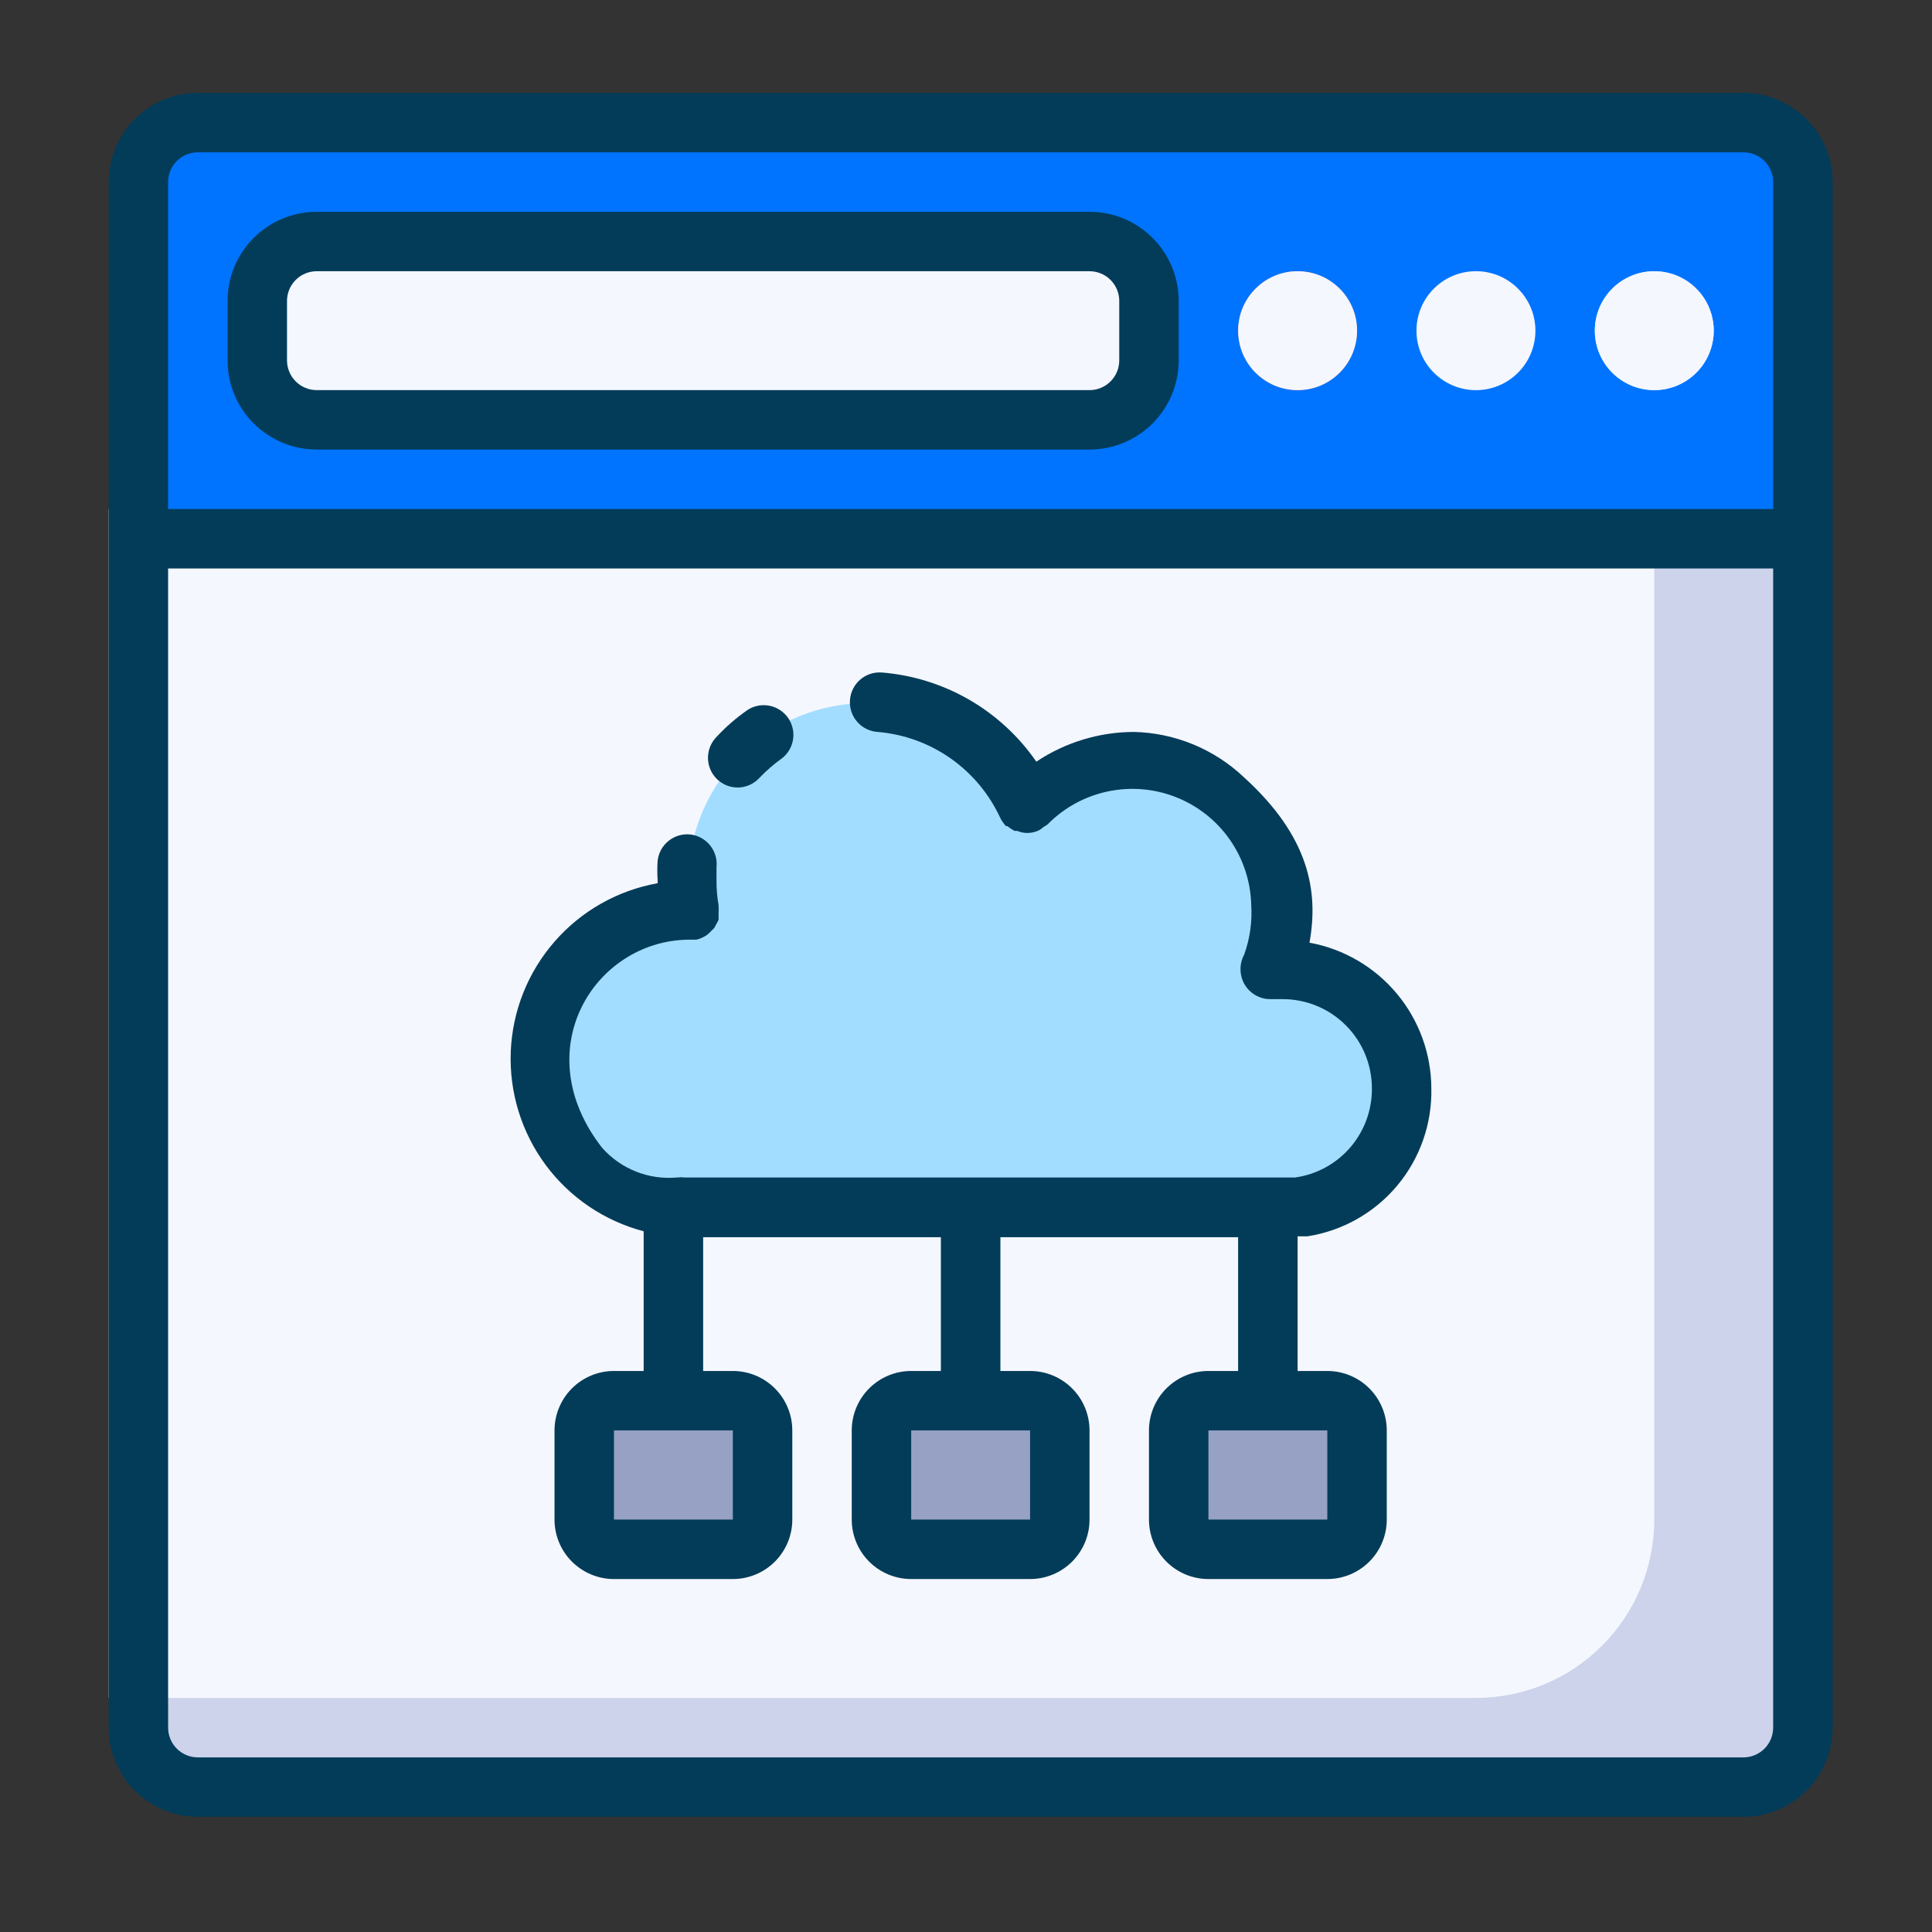
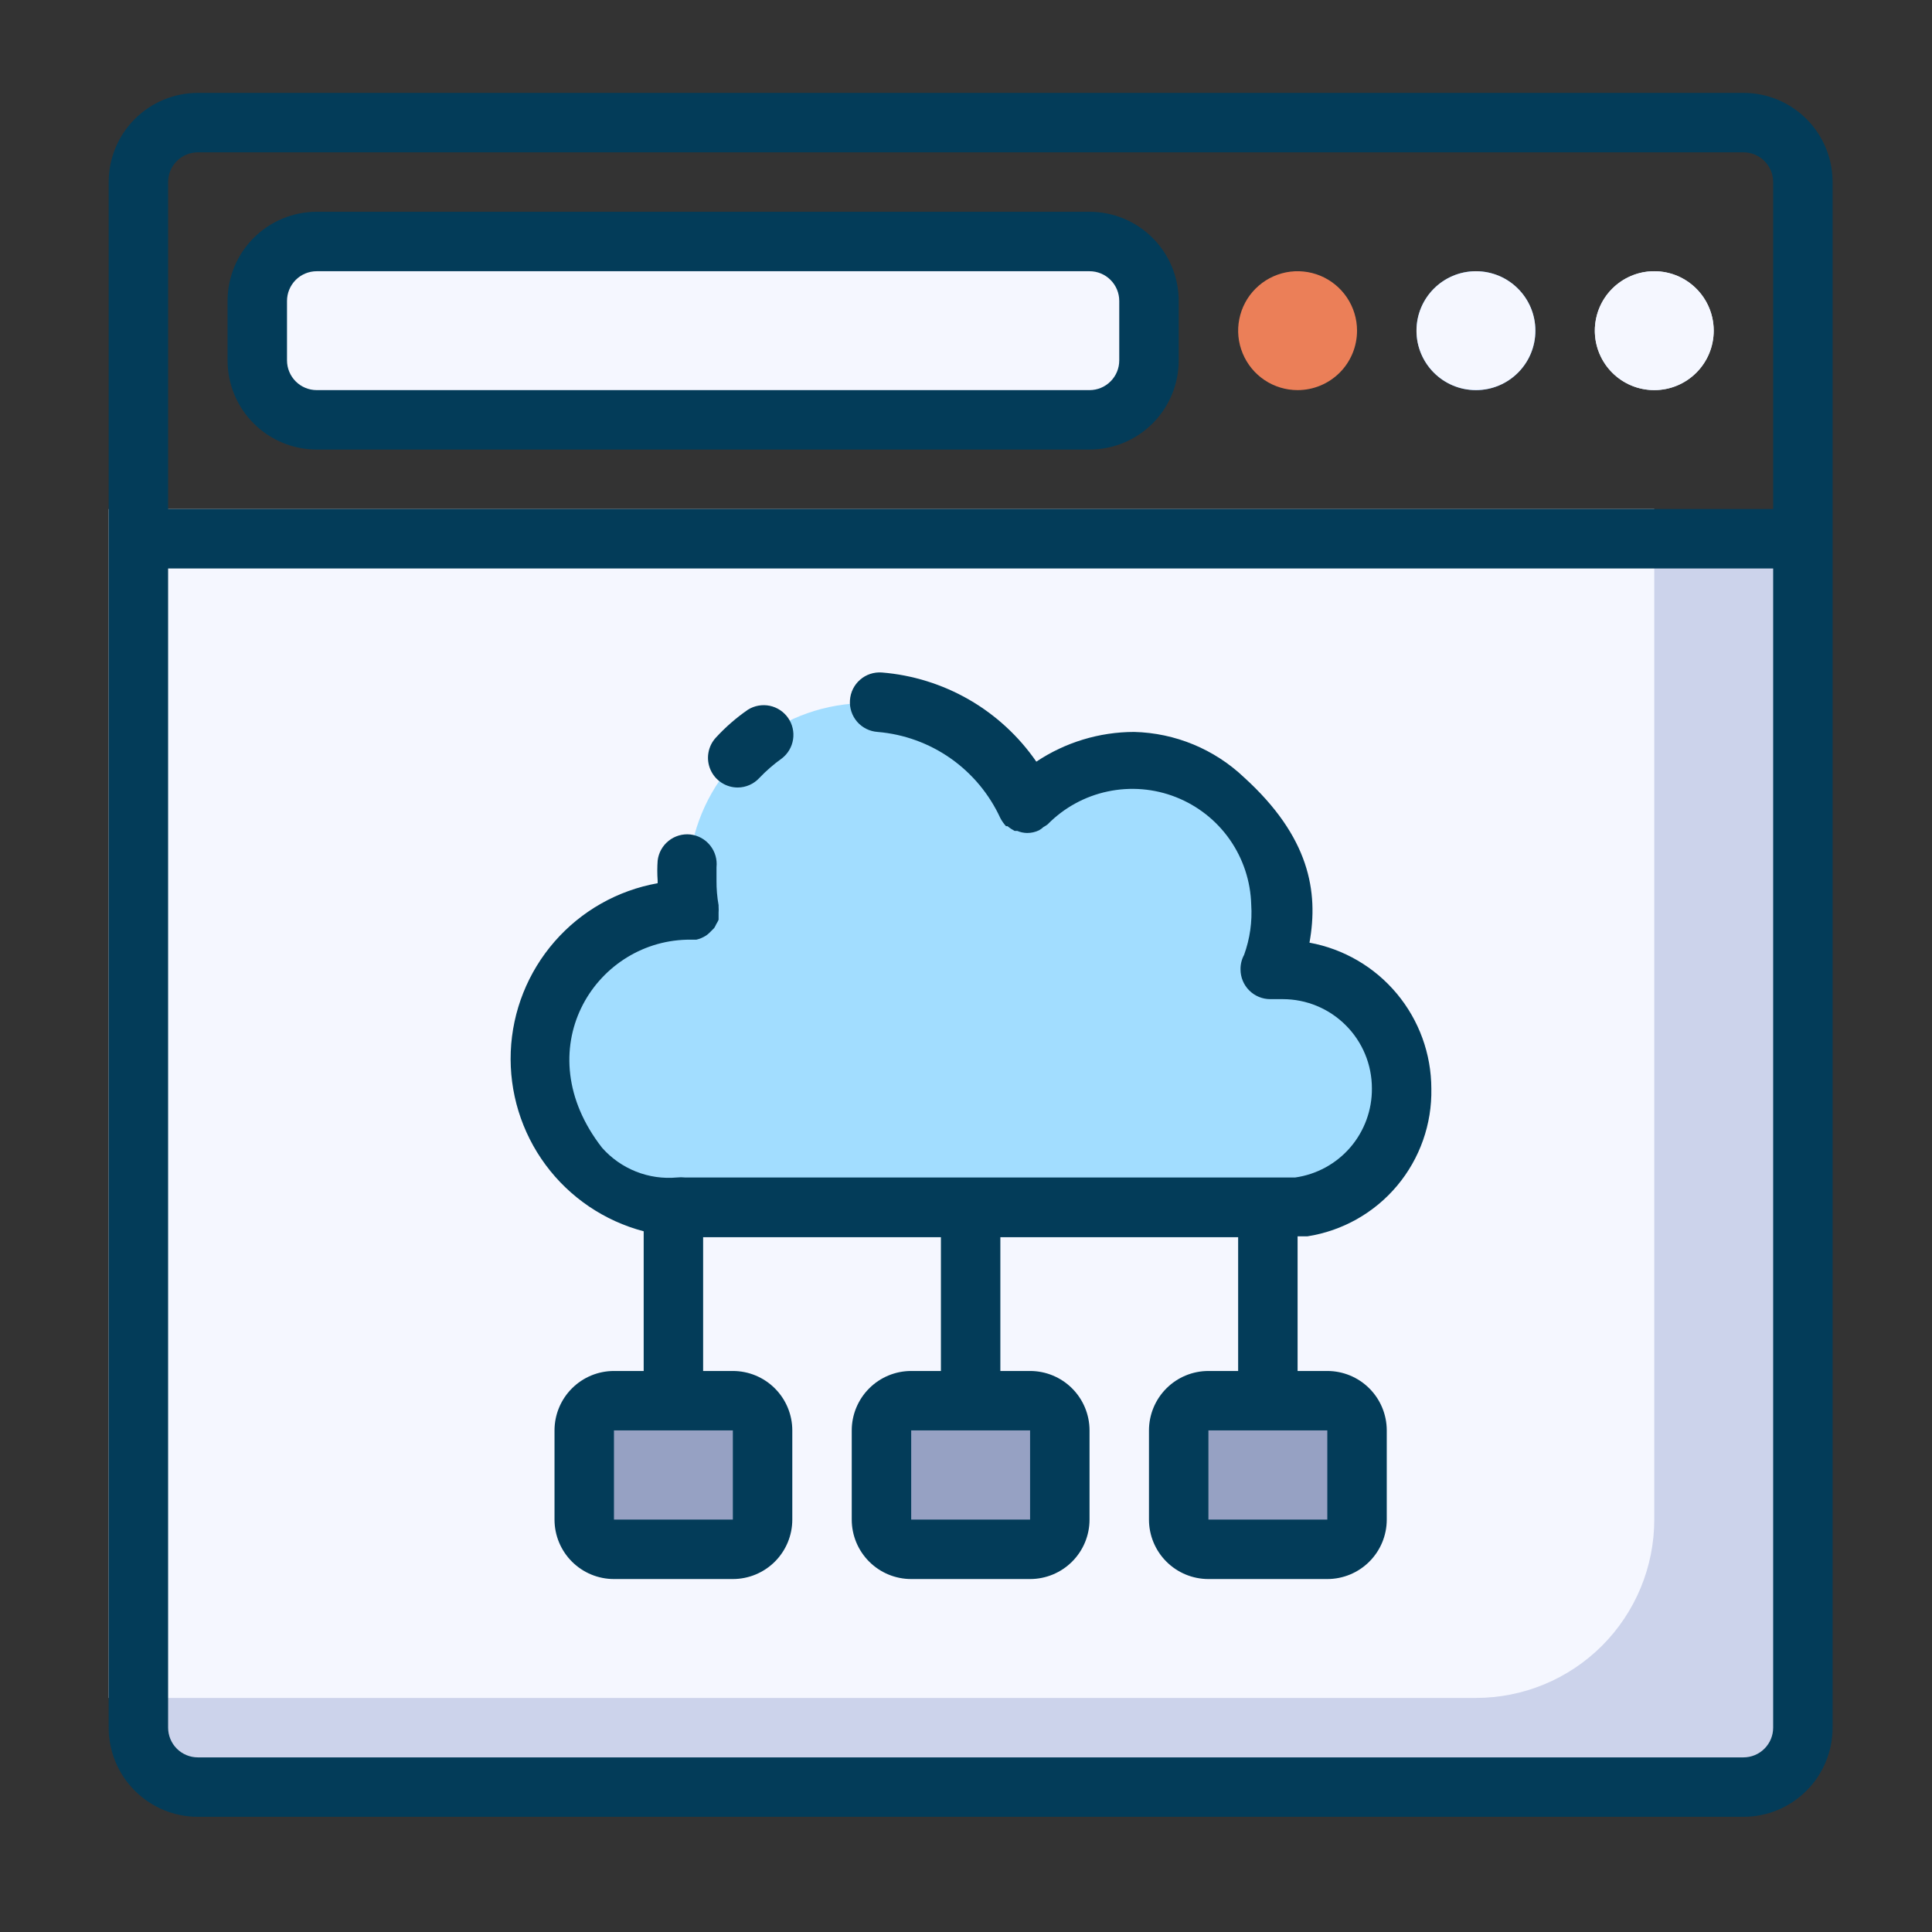
<svg xmlns="http://www.w3.org/2000/svg" width="65" height="65" viewBox="0 0 65 65" fill="none">
  <rect x="0" y="0" width="65" height="65" fill="#333333" stroke="none" />
  <path d="M60.656 18.125V58.125C60.656 58.655 60.446 59.164 60.071 59.539C59.695 59.914 59.187 60.125 58.656 60.125H6.656C6.126 60.125 5.617 59.914 5.242 59.539C4.867 59.164 4.656 58.655 4.656 58.125V18.125H60.656Z" fill="#CCD3EB" />
  <path d="M55.656 17.125V51.125C55.656 52.716 55.024 54.242 53.899 55.368C52.774 56.493 51.248 57.125 49.656 57.125H3.656V17.125H55.656Z" fill="#F5F7FF" />
-   <path d="M60.656 6.125V18.125H4.656V6.125C4.656 5.595 4.867 5.086 5.242 4.711C5.617 4.336 6.126 4.125 6.656 4.125H58.656C59.187 4.125 59.695 4.336 60.071 4.711C60.446 5.086 60.656 5.595 60.656 6.125Z" fill="#0074FF" />
  <path d="M36.656 8.125H10.656C9.552 8.125 8.656 9.02 8.656 10.125V12.125C8.656 13.23 9.552 14.125 10.656 14.125H36.656C37.761 14.125 38.656 13.23 38.656 12.125V10.125C38.656 9.02 37.761 8.125 36.656 8.125Z" fill="#F5F7FF" />
  <path d="M49.656 13.125C49.261 13.125 48.874 13.008 48.545 12.788C48.216 12.568 47.96 12.256 47.809 11.89C47.657 11.525 47.617 11.123 47.695 10.735C47.772 10.347 47.962 9.99 48.242 9.711C48.522 9.431 48.878 9.241 49.266 9.163C49.654 9.086 50.056 9.126 50.422 9.277C50.787 9.429 51.099 9.685 51.319 10.014C51.539 10.343 51.656 10.729 51.656 11.125C51.656 11.655 51.446 12.164 51.071 12.539C50.695 12.914 50.187 13.125 49.656 13.125Z" fill="#4795EA" />
  <path d="M43.656 13.125C43.261 13.125 42.874 13.008 42.545 12.788C42.216 12.568 41.96 12.256 41.809 11.89C41.657 11.525 41.617 11.123 41.695 10.735C41.772 10.347 41.962 9.99 42.242 9.711C42.522 9.431 42.878 9.241 43.266 9.163C43.654 9.086 44.056 9.126 44.422 9.277C44.787 9.429 45.099 9.685 45.319 10.014C45.539 10.343 45.656 10.729 45.656 11.125C45.656 11.655 45.446 12.164 45.071 12.539C44.695 12.914 44.187 13.125 43.656 13.125Z" fill="#EB7F58" />
  <path d="M55.656 13.125C55.261 13.125 54.874 13.008 54.545 12.788C54.216 12.568 53.96 12.256 53.809 11.89C53.657 11.525 53.617 11.123 53.695 10.735C53.772 10.347 53.962 9.99 54.242 9.711C54.522 9.431 54.878 9.241 55.266 9.163C55.654 9.086 56.056 9.126 56.422 9.277C56.787 9.429 57.099 9.685 57.319 10.014C57.539 10.343 57.656 10.729 57.656 11.125C57.656 11.655 57.446 12.164 57.071 12.539C56.695 12.914 56.187 13.125 55.656 13.125Z" fill="#D7E9F7" />
-   <path d="M32.656 50.125C32.391 50.125 32.137 50.02 31.949 49.832C31.762 49.645 31.656 49.39 31.656 49.125V39.125C31.656 38.86 31.762 38.605 31.949 38.418C32.137 38.23 32.391 38.125 32.656 38.125C32.922 38.125 33.176 38.23 33.363 38.418C33.551 38.605 33.656 38.86 33.656 39.125V49.125C33.656 49.39 33.551 49.645 33.363 49.832C33.176 50.02 32.922 50.125 32.656 50.125ZM42.656 50.125C42.391 50.125 42.137 50.02 41.949 49.832C41.762 49.645 41.656 49.39 41.656 49.125V39.125C41.656 38.86 41.762 38.605 41.949 38.418C42.137 38.23 42.391 38.125 42.656 38.125C42.922 38.125 43.176 38.23 43.363 38.418C43.551 38.605 43.656 38.86 43.656 39.125V49.125C43.656 49.39 43.551 49.645 43.363 49.832C43.176 50.02 42.922 50.125 42.656 50.125ZM22.656 50.125C22.391 50.125 22.137 50.02 21.949 49.832C21.762 49.645 21.656 49.39 21.656 49.125V39.125C21.656 38.86 21.762 38.605 21.949 38.418C22.137 38.23 22.391 38.125 22.656 38.125C22.922 38.125 23.176 38.23 23.363 38.418C23.551 38.605 23.656 38.86 23.656 39.125V49.125C23.656 49.39 23.551 49.645 23.363 49.832C23.176 50.02 22.922 50.125 22.656 50.125Z" fill="#B4CDE1" />
  <path d="M24.656 47.125H20.656C20.104 47.125 19.656 47.573 19.656 48.125V51.125C19.656 51.677 20.104 52.125 20.656 52.125H24.656C25.209 52.125 25.656 51.677 25.656 51.125V48.125C25.656 47.573 25.209 47.125 24.656 47.125Z" fill="#96A1C3" />
-   <path d="M34.656 47.125H30.656C30.104 47.125 29.656 47.573 29.656 48.125V51.125C29.656 51.677 30.104 52.125 30.656 52.125H34.656C35.209 52.125 35.656 51.677 35.656 51.125V48.125C35.656 47.573 35.209 47.125 34.656 47.125Z" fill="#96A1C3" />
+   <path d="M34.656 47.125H30.656C30.104 47.125 29.656 47.573 29.656 48.125V51.125C29.656 51.677 30.104 52.125 30.656 52.125H34.656C35.209 52.125 35.656 51.677 35.656 51.125C35.656 47.573 35.209 47.125 34.656 47.125Z" fill="#96A1C3" />
  <path d="M44.656 47.125H40.656C40.104 47.125 39.656 47.573 39.656 48.125V51.125C39.656 51.677 40.104 52.125 40.656 52.125H44.656C45.209 52.125 45.656 51.677 45.656 51.125V48.125C45.656 47.573 45.209 47.125 44.656 47.125Z" fill="#96A1C3" />
  <path d="M47.157 36.625C47.154 37.578 46.811 38.498 46.19 39.221C45.568 39.943 44.709 40.42 43.767 40.565H43.467C43.364 40.575 43.261 40.575 43.157 40.565H23.157C23.054 40.575 22.951 40.575 22.847 40.565C21.521 40.524 20.266 39.958 19.357 38.991C18.449 38.024 17.961 36.736 18.002 35.41C18.044 34.084 18.61 32.829 19.576 31.92C20.543 31.011 21.831 30.524 23.157 30.565H23.247C23.187 30.235 23.157 29.901 23.157 29.565C23.178 28.207 23.658 26.895 24.521 25.846C25.383 24.796 26.576 24.07 27.905 23.787C29.234 23.503 30.619 23.679 31.835 24.286C33.051 24.892 34.025 25.893 34.597 27.125C35.418 26.284 36.508 25.759 37.677 25.642C38.846 25.525 40.018 25.823 40.989 26.483C41.961 27.144 42.668 28.126 42.987 29.256C43.307 30.387 43.219 31.594 42.737 32.665H43.157C44.211 32.665 45.223 33.081 45.972 33.822C46.721 34.564 47.147 35.571 47.157 36.625Z" fill="#A2DDFF" />
  <path d="M44.056 31.715C44.366 29.995 44.056 28.155 41.856 26.155C40.855 25.204 39.536 24.659 38.156 24.625C36.985 24.627 35.84 24.975 34.866 25.625C34.276 24.771 33.503 24.058 32.604 23.539C31.704 23.021 30.701 22.708 29.666 22.625C29.535 22.616 29.402 22.632 29.277 22.674C29.152 22.715 29.037 22.781 28.938 22.868C28.838 22.954 28.757 23.059 28.698 23.177C28.64 23.295 28.605 23.424 28.596 23.555C28.586 23.687 28.603 23.819 28.645 23.944C28.686 24.069 28.752 24.184 28.838 24.284C28.925 24.383 29.03 24.464 29.148 24.523C29.266 24.581 29.394 24.616 29.526 24.625C30.41 24.699 31.258 25.006 31.984 25.516C32.709 26.026 33.286 26.719 33.656 27.525C33.708 27.623 33.771 27.713 33.846 27.795H33.896C33.97 27.857 34.051 27.91 34.136 27.955H34.226C34.33 28 34.442 28.023 34.556 28.025C34.694 28.025 34.831 27.995 34.956 27.935C35.01 27.904 35.06 27.867 35.106 27.825C35.155 27.799 35.202 27.769 35.246 27.735C35.796 27.176 36.499 26.79 37.267 26.628C38.035 26.465 38.834 26.531 39.564 26.819C40.294 27.107 40.924 27.603 41.374 28.246C41.824 28.889 42.075 29.651 42.096 30.435C42.134 31.009 42.052 31.585 41.856 32.125C41.775 32.276 41.733 32.444 41.736 32.615C41.736 32.88 41.841 33.135 42.029 33.322C42.216 33.51 42.471 33.615 42.736 33.615H43.156C43.952 33.615 44.715 33.931 45.277 34.494C45.84 35.056 46.156 35.819 46.156 36.615C46.163 37.343 45.905 38.049 45.431 38.601C44.956 39.153 44.297 39.513 43.576 39.615H23.046C22.956 39.605 22.866 39.605 22.776 39.615C22.307 39.658 21.834 39.59 21.396 39.416C20.959 39.242 20.568 38.968 20.256 38.615C17.706 35.345 19.976 31.695 23.106 31.615H23.426C23.543 31.588 23.655 31.54 23.756 31.475C23.795 31.448 23.832 31.418 23.866 31.385L24.026 31.225C24.053 31.184 24.076 31.14 24.096 31.095C24.126 31.047 24.153 30.997 24.176 30.945C24.176 30.945 24.176 30.945 24.176 30.895V30.705C24.181 30.639 24.181 30.572 24.176 30.505V30.455C24.127 30.181 24.104 29.903 24.106 29.625V29.175C24.134 28.913 24.057 28.65 23.892 28.444C23.728 28.238 23.488 28.105 23.226 28.075C22.963 28.047 22.701 28.124 22.495 28.289C22.289 28.453 22.156 28.693 22.126 28.955C22.11 29.178 22.11 29.402 22.126 29.625V29.715C20.78 29.955 19.556 30.648 18.658 31.678C17.759 32.709 17.239 34.015 17.184 35.381C17.13 36.747 17.543 38.091 18.356 39.19C19.169 40.289 20.334 41.078 21.656 41.425V46.125H20.656C20.125 46.125 19.617 46.336 19.242 46.711C18.867 47.086 18.656 47.595 18.656 48.125V51.125C18.656 51.656 18.867 52.164 19.242 52.539C19.617 52.914 20.125 53.125 20.656 53.125H24.656C25.186 53.125 25.695 52.914 26.07 52.539C26.445 52.164 26.656 51.656 26.656 51.125V48.125C26.656 47.595 26.445 47.086 26.07 46.711C25.695 46.336 25.186 46.125 24.656 46.125H23.656V41.625H31.656V46.125H30.656C30.125 46.125 29.617 46.336 29.242 46.711C28.867 47.086 28.656 47.595 28.656 48.125V51.125C28.656 51.656 28.867 52.164 29.242 52.539C29.617 52.914 30.125 53.125 30.656 53.125H34.656C35.186 53.125 35.695 52.914 36.07 52.539C36.445 52.164 36.656 51.656 36.656 51.125V48.125C36.656 47.595 36.445 47.086 36.07 46.711C35.695 46.336 35.186 46.125 34.656 46.125H33.656V41.625H41.656V46.125H40.656C40.125 46.125 39.617 46.336 39.242 46.711C38.867 47.086 38.656 47.595 38.656 48.125V51.125C38.656 51.656 38.867 52.164 39.242 52.539C39.617 52.914 40.125 53.125 40.656 53.125H44.656C45.186 53.125 45.695 52.914 46.07 52.539C46.445 52.164 46.656 51.656 46.656 51.125V48.125C46.656 47.595 46.445 47.086 46.07 46.711C45.695 46.336 45.186 46.125 44.656 46.125H43.656V41.595H43.986C45.165 41.411 46.237 40.807 47.004 39.893C47.77 38.979 48.18 37.818 48.156 36.625C48.154 35.457 47.743 34.326 46.994 33.429C46.245 32.532 45.205 31.925 44.056 31.715ZM24.656 51.125H20.656V48.125H24.656V51.125ZM34.656 51.125H30.656V48.125H34.656V51.125ZM44.656 51.125H40.656V48.125H44.656V51.125Z" fill="#033C59" />
  <path d="M24.816 26.495C24.953 26.495 25.089 26.466 25.215 26.411C25.34 26.356 25.453 26.276 25.546 26.175C25.778 25.931 26.032 25.71 26.306 25.515C26.509 25.358 26.643 25.129 26.682 24.876C26.721 24.623 26.661 24.364 26.515 24.154C26.368 23.944 26.147 23.797 25.896 23.745C25.645 23.694 25.384 23.74 25.166 23.875C24.772 24.147 24.41 24.462 24.086 24.815C23.954 24.957 23.866 25.135 23.834 25.327C23.801 25.518 23.825 25.715 23.902 25.893C23.98 26.072 24.107 26.224 24.27 26.33C24.432 26.437 24.622 26.494 24.816 26.495ZM10.656 15.125H36.656C37.452 15.125 38.215 14.809 38.778 14.246C39.34 13.684 39.656 12.921 39.656 12.125V10.125C39.656 9.329 39.34 8.566 38.778 8.004C38.215 7.441 37.452 7.125 36.656 7.125H10.656C9.861 7.125 9.098 7.441 8.535 8.004C7.972 8.566 7.656 9.329 7.656 10.125V12.125C7.656 12.921 7.972 13.684 8.535 14.246C9.098 14.809 9.861 15.125 10.656 15.125ZM9.656 10.125C9.656 9.86 9.762 9.605 9.949 9.418C10.137 9.23 10.391 9.125 10.656 9.125H36.656C36.922 9.125 37.176 9.23 37.363 9.418C37.551 9.605 37.656 9.86 37.656 10.125V12.125C37.656 12.39 37.551 12.645 37.363 12.832C37.176 13.02 36.922 13.125 36.656 13.125H10.656C10.391 13.125 10.137 13.02 9.949 12.832C9.762 12.645 9.656 12.39 9.656 12.125V10.125Z" fill="#033C59" />
  <path d="M49.656 13.125C50.761 13.125 51.656 12.23 51.656 11.125C51.656 10.02 50.761 9.125 49.656 9.125C48.552 9.125 47.656 10.02 47.656 11.125C47.656 12.23 48.552 13.125 49.656 13.125Z" fill="#F5F7FF" />
-   <path d="M43.656 13.125C44.761 13.125 45.656 12.23 45.656 11.125C45.656 10.02 44.761 9.125 43.656 9.125C42.552 9.125 41.656 10.02 41.656 11.125C41.656 12.23 42.552 13.125 43.656 13.125Z" fill="#F5F7FF" />
  <path d="M55.656 13.125C56.761 13.125 57.656 12.23 57.656 11.125C57.656 10.02 56.761 9.125 55.656 9.125C54.552 9.125 53.656 10.02 53.656 11.125C53.656 12.23 54.552 13.125 55.656 13.125Z" fill="#F5F7FF" />
  <path d="M58.656 3.125H6.656C5.861 3.125 5.098 3.441 4.535 4.004C3.972 4.566 3.656 5.329 3.656 6.125V58.125C3.656 58.921 3.972 59.684 4.535 60.246C5.098 60.809 5.861 61.125 6.656 61.125H58.656C59.452 61.125 60.215 60.809 60.778 60.246C61.34 59.684 61.656 58.921 61.656 58.125V6.125C61.656 5.329 61.34 4.566 60.778 4.004C60.215 3.441 59.452 3.125 58.656 3.125ZM6.656 5.125H58.656C58.922 5.125 59.176 5.23 59.363 5.418C59.551 5.605 59.656 5.86 59.656 6.125V17.125H5.656V6.125C5.656 5.86 5.762 5.605 5.949 5.418C6.137 5.23 6.391 5.125 6.656 5.125ZM58.656 59.125H6.656C6.391 59.125 6.137 59.02 5.949 58.832C5.762 58.645 5.656 58.39 5.656 58.125V19.125H59.656V58.125C59.656 58.39 59.551 58.645 59.363 58.832C59.176 59.02 58.922 59.125 58.656 59.125Z" fill="#033C59" />
</svg>